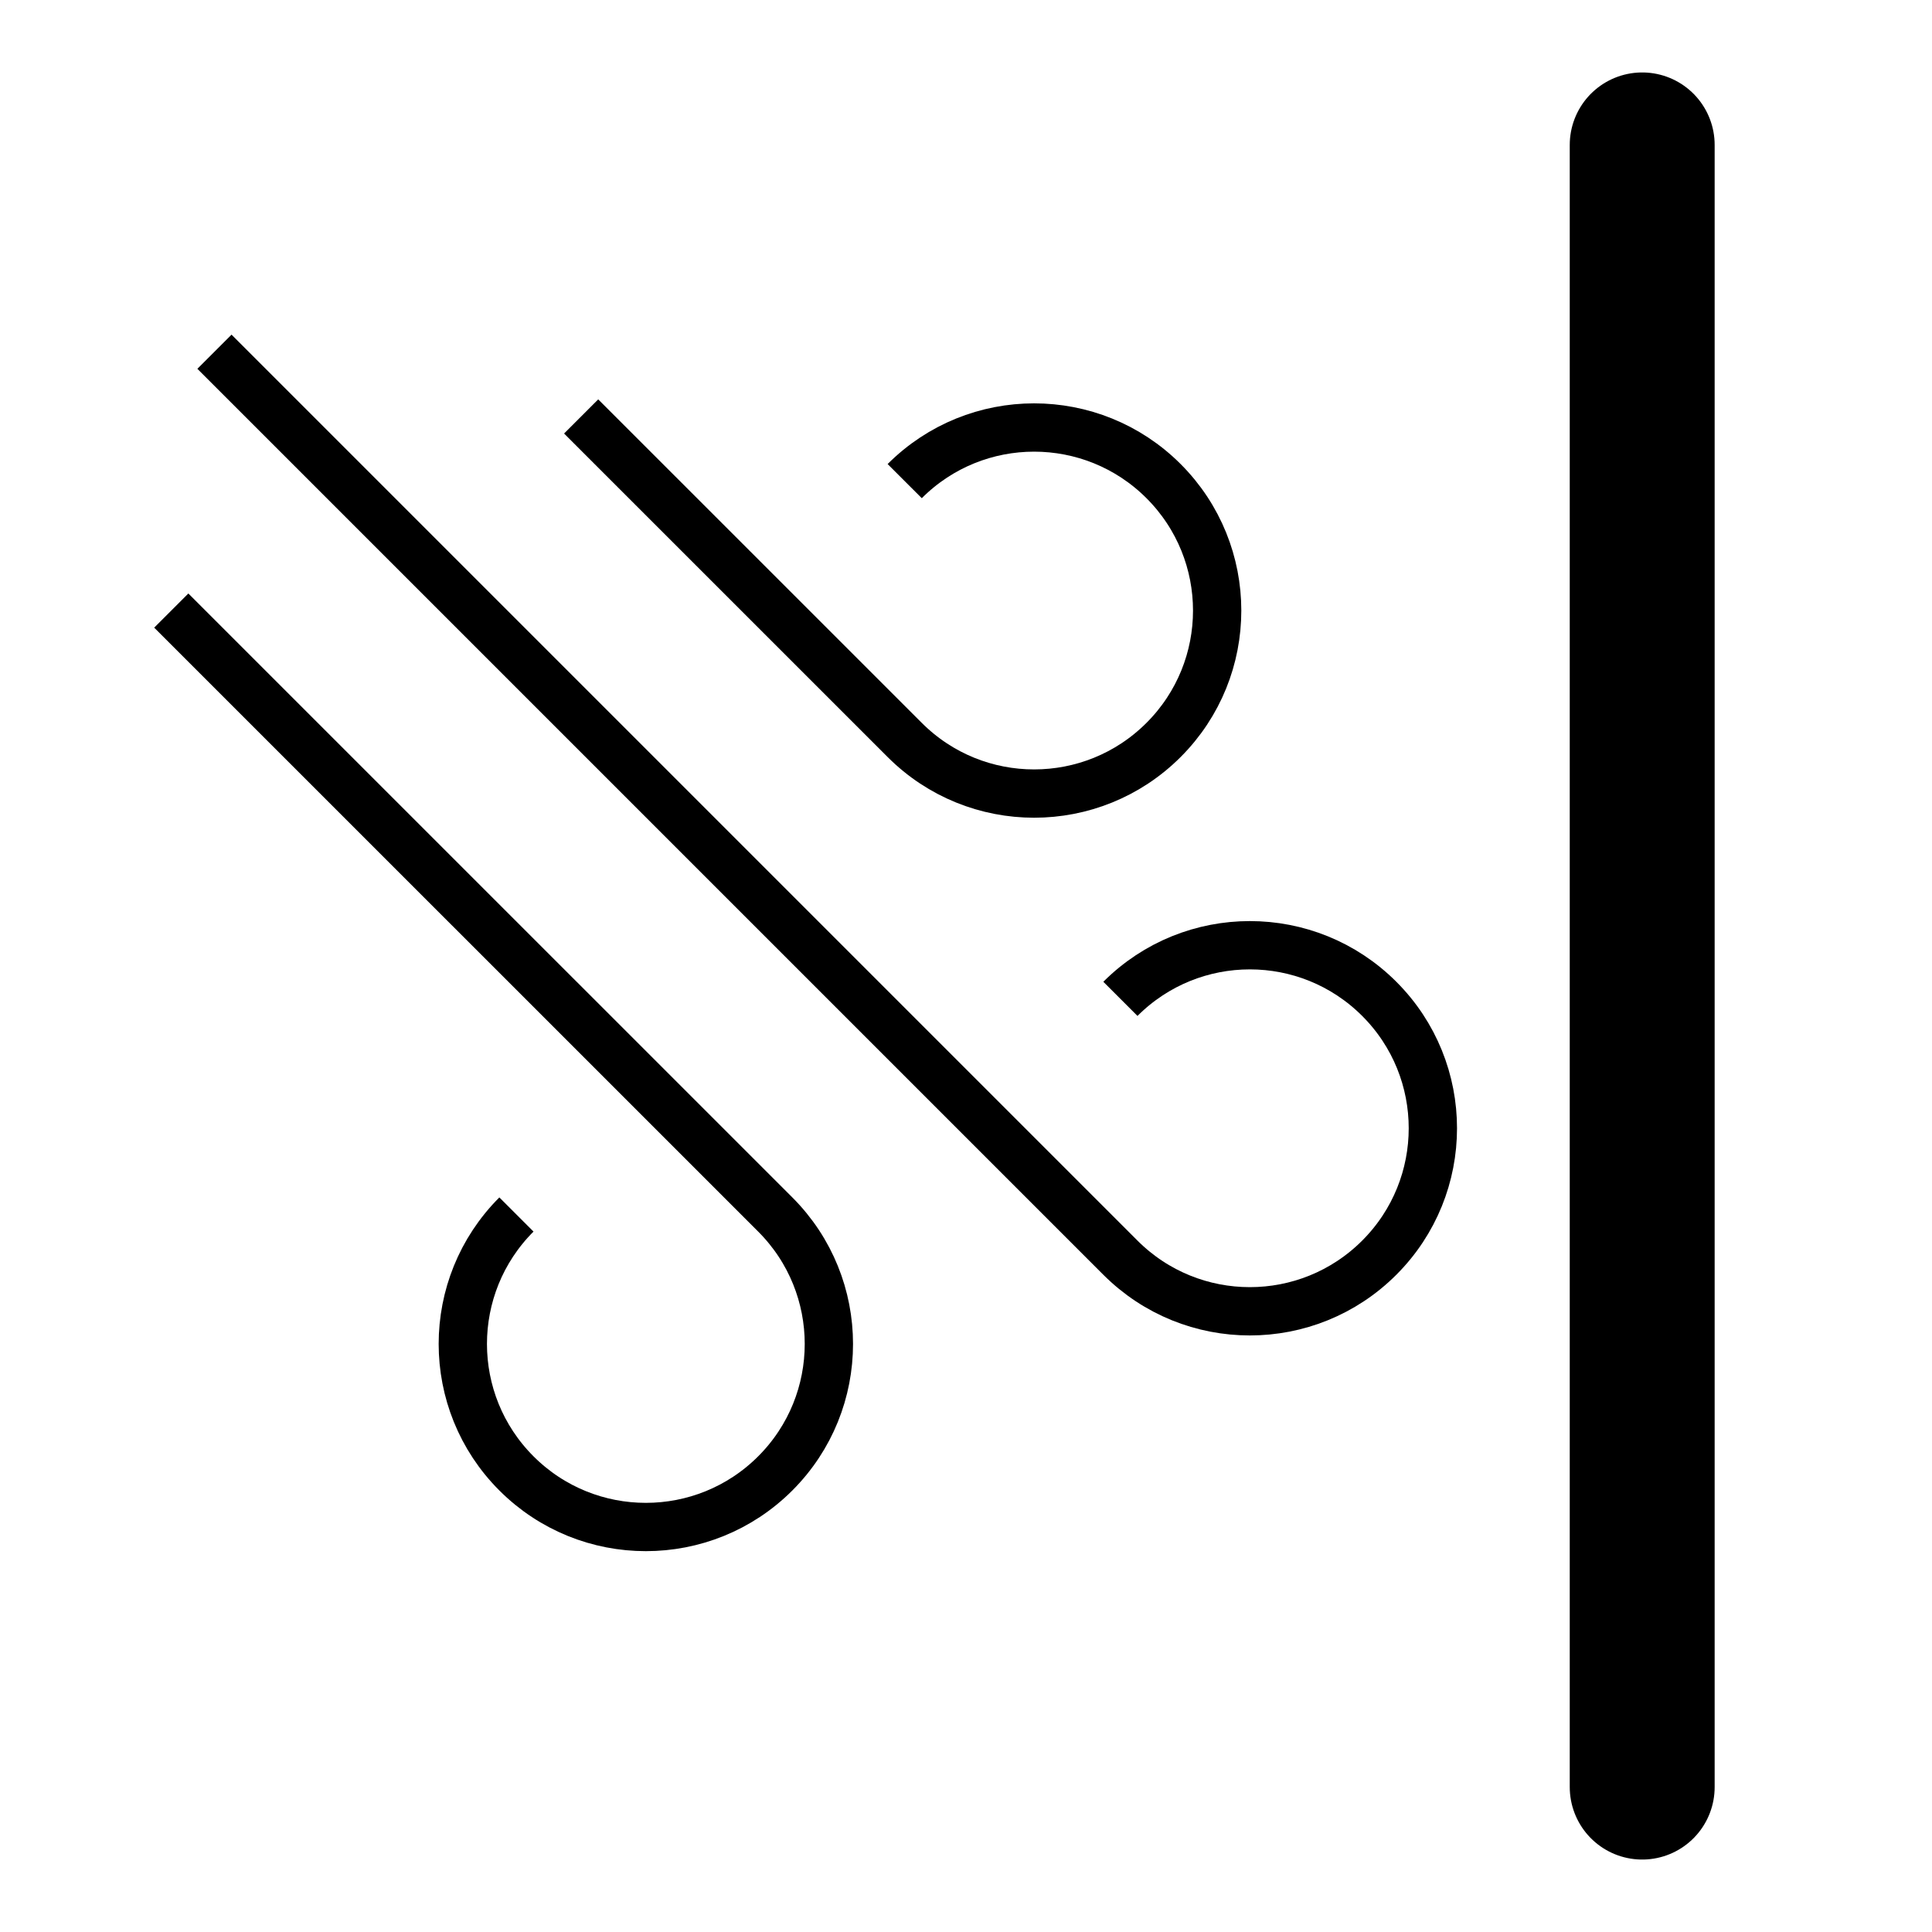
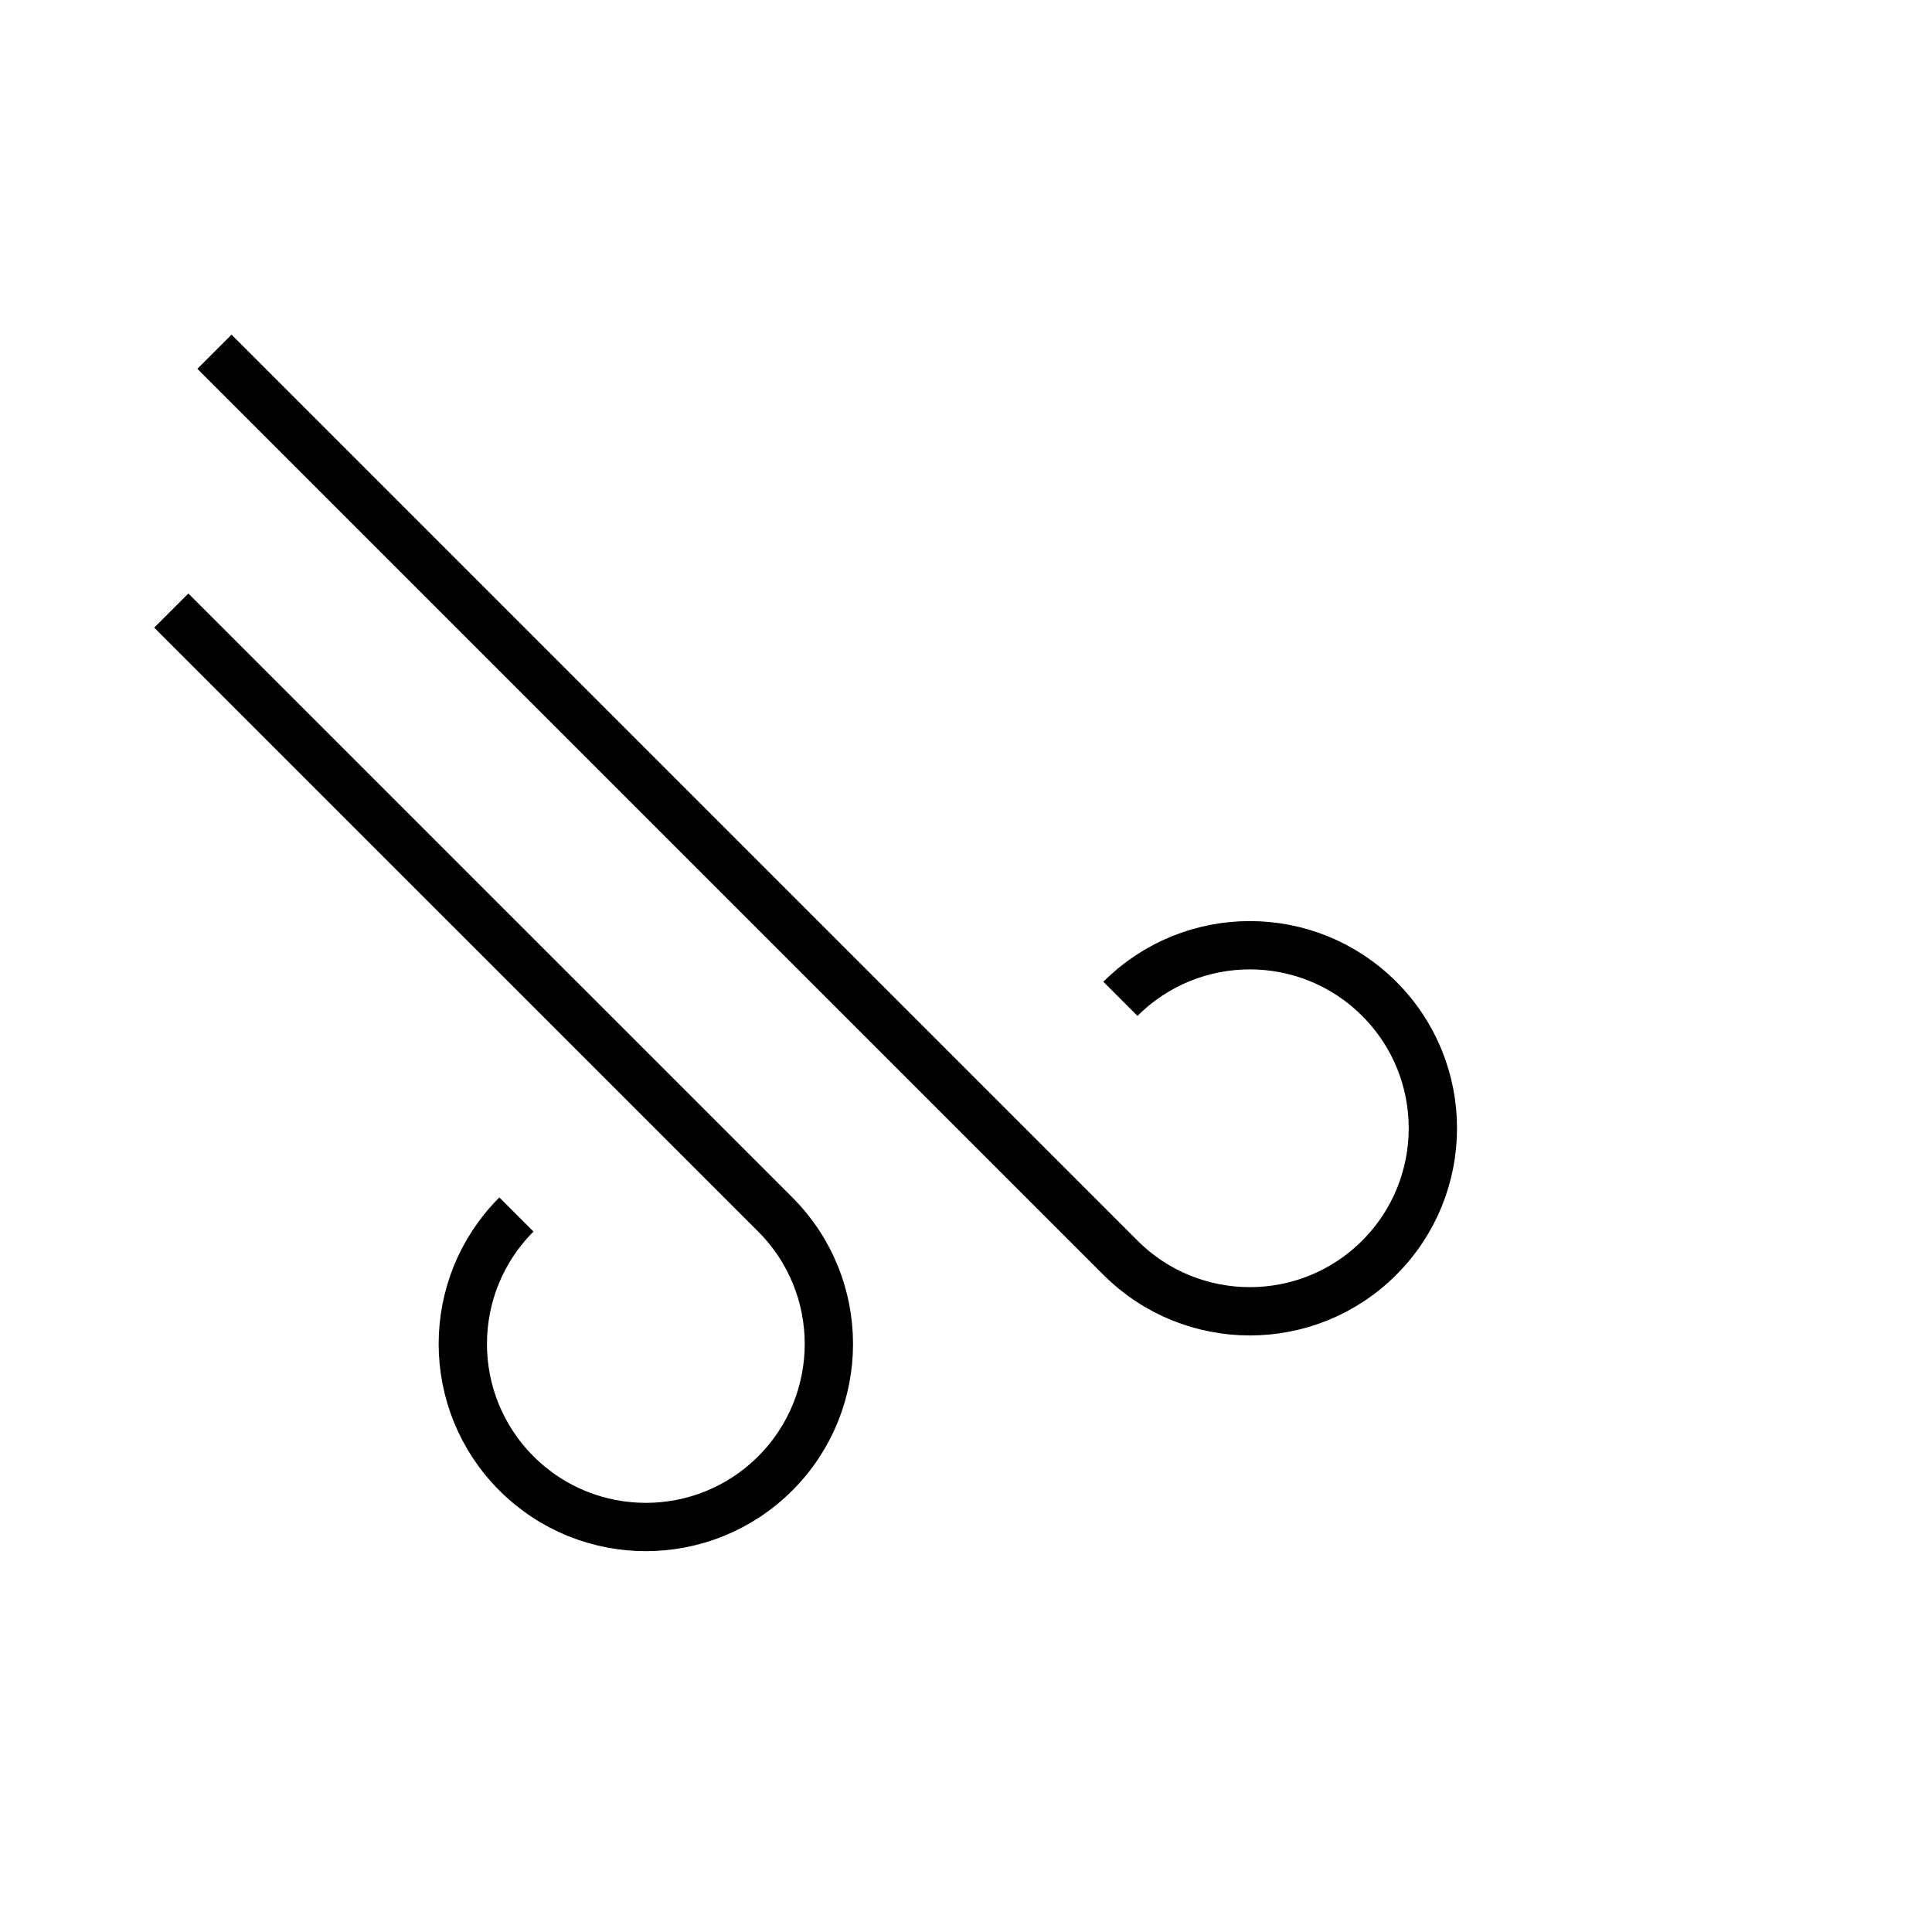
<svg xmlns="http://www.w3.org/2000/svg" width="40" height="40" viewBox="0 0 40 40" fill="none">
  <path d="M23.197 20.68C24.677 19.2 27.076 19.2 28.556 20.68C30.036 22.159 30.036 24.559 28.556 26.039C27.076 27.519 24.677 27.519 23.197 26.039L4.44 7.282" stroke="black" />
-   <path d="M18.731 9.961C20.21 8.481 22.61 8.481 24.09 9.961C25.57 11.441 25.57 13.841 24.09 15.32C22.61 16.8 20.21 16.8 18.731 15.32L12.032 8.622" stroke="black" />
  <path d="M10.692 25.145C9.212 26.625 9.212 29.025 10.692 30.505C12.172 31.985 14.571 31.985 16.051 30.505C17.531 29.025 17.531 26.625 16.051 25.145L3.546 12.641" stroke="black" />
-   <path d="M34 3V37" stroke="black" stroke-width="3" stroke-linecap="round" />
</svg>